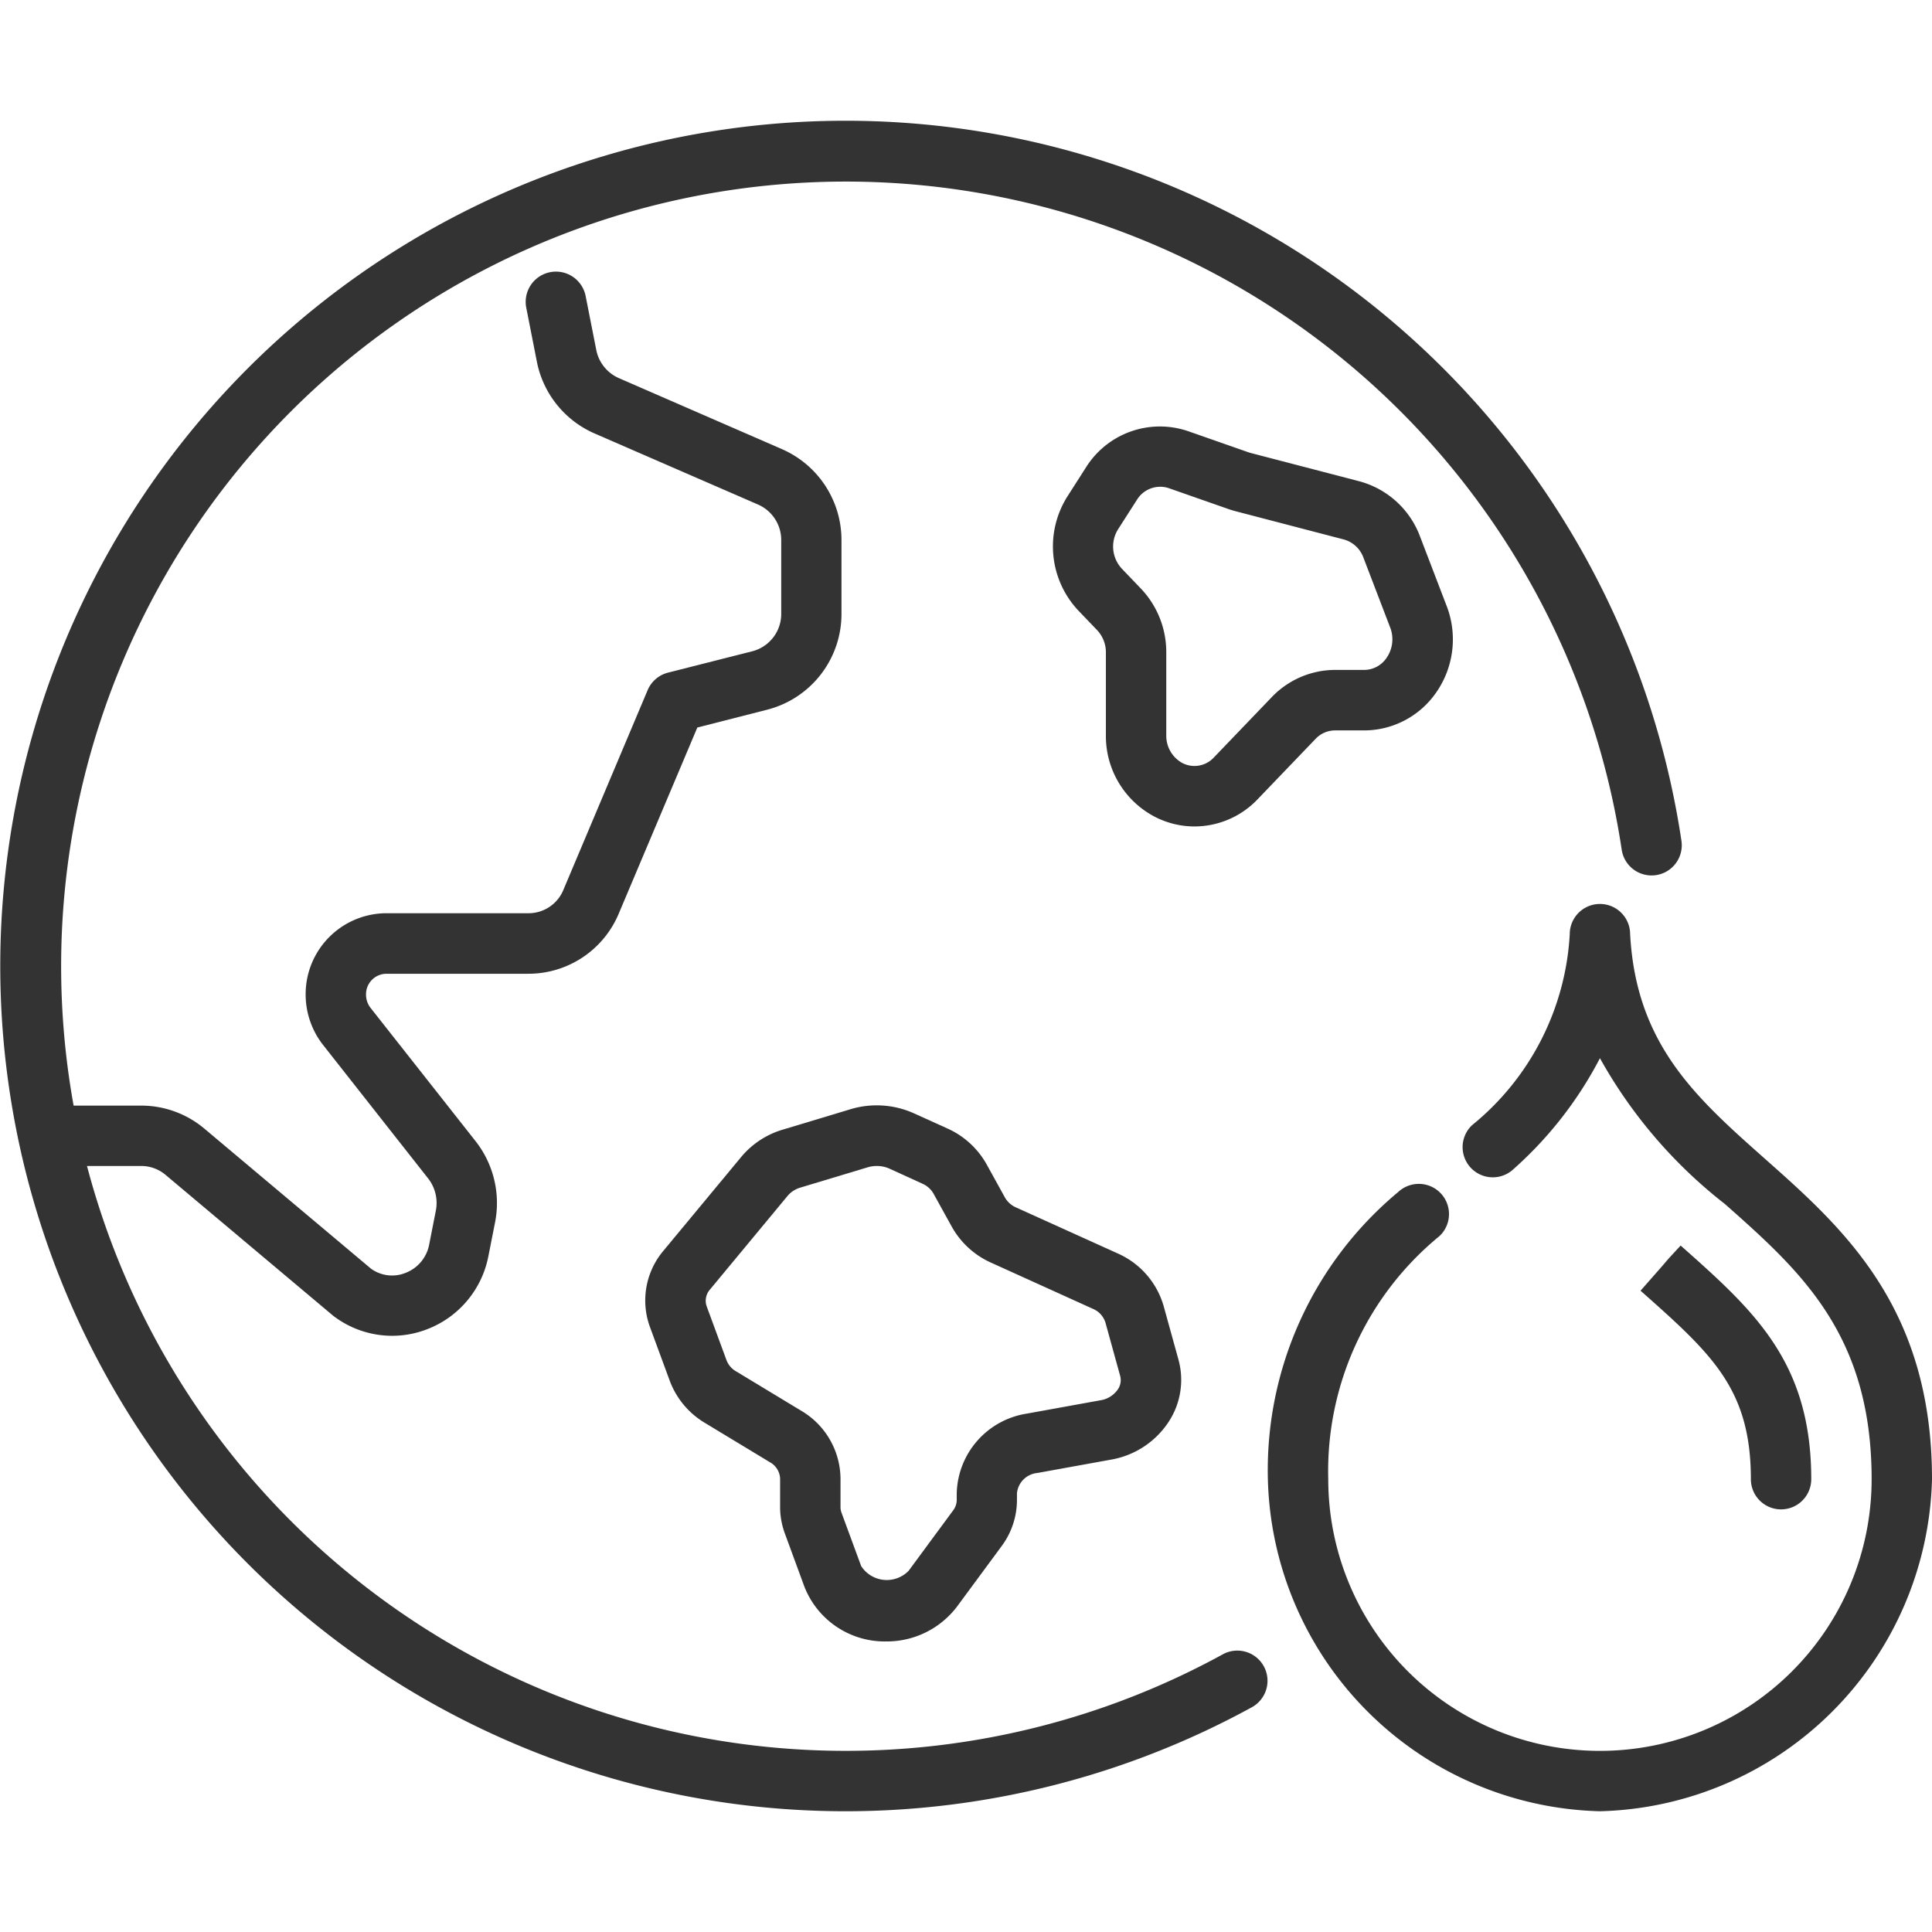
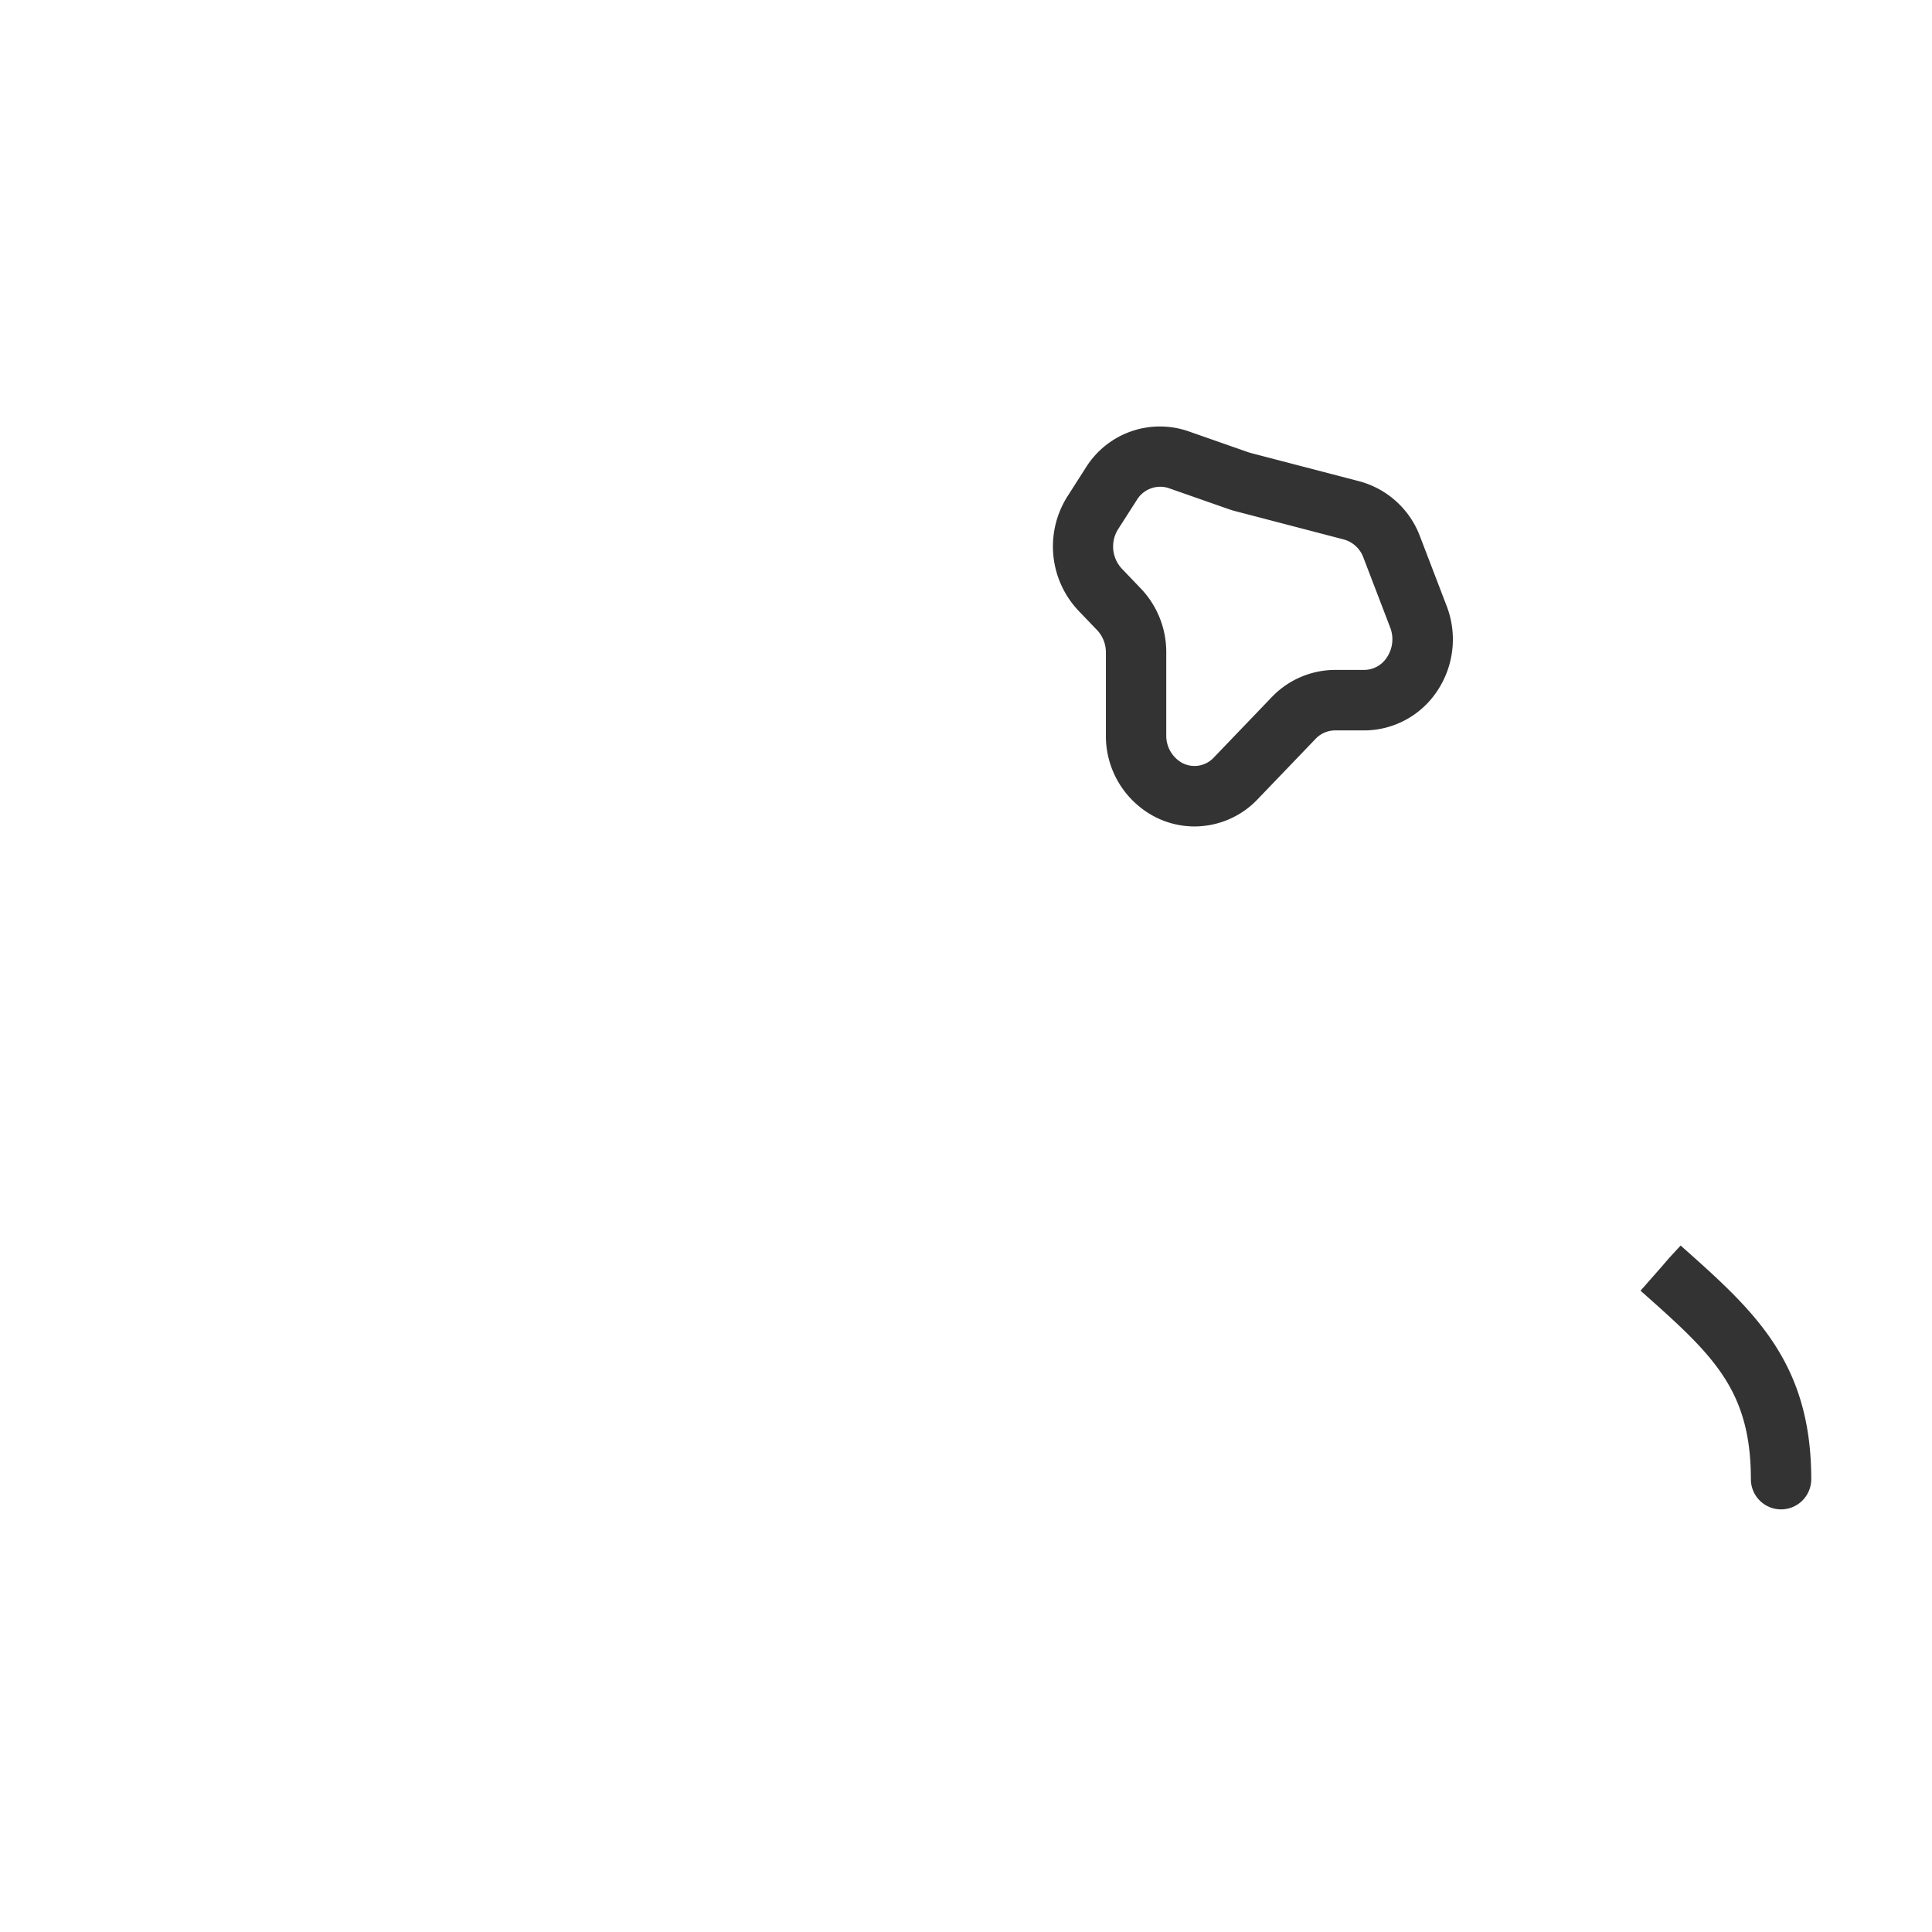
<svg xmlns="http://www.w3.org/2000/svg" id="Layer_1" height="512" viewBox="0 0 64 64" width="512" data-name="Layer 1">
  <g fill="#333">
-     <path d="m28 60a28 28 0 1 1 27.7-32.147 1 1 0 0 1 -1.979.294 25.992 25.992 0 1 0 -13.2 26.647 1 1 0 0 1 .964 1.752 28.028 28.028 0 0 1 -13.485 3.454z" />
-     <path d="m12.989 44.25a3.215 3.215 0 0 1 -1.951-.663l-5.554-4.668a1.246 1.246 0 0 0 -.8-.294h-2.559a1 1 0 0 1 0-2h2.555a3.249 3.249 0 0 1 2.092.764l5.516 4.636a1.189 1.189 0 0 0 1.138.144 1.253 1.253 0 0 0 .793-.952l.219-1.113a1.319 1.319 0 0 0 -.258-1.07l-3.475-4.415a2.711 2.711 0 0 1 -.58-1.675 2.682 2.682 0 0 1 2.666-2.692h4.726a1.248 1.248 0 0 0 1.146-.774l2.791-6.616a1 1 0 0 1 .675-.58l2.8-.71a1.277 1.277 0 0 0 .95-1.248v-2.424a1.283 1.283 0 0 0 -.763-1.184l-5.416-2.355a3.288 3.288 0 0 1 -1.916-2.382l-.351-1.786a1 1 0 1 1 1.967-.386l.352 1.785a1.29 1.29 0 0 0 .752.935l5.41 2.356a3.285 3.285 0 0 1 1.961 3.017v2.423a3.274 3.274 0 0 1 -2.458 3.186l-2.317.591-2.6 6.157a3.244 3.244 0 0 1 -2.989 2h-4.72a.68.68 0 0 0 -.666.692.714.714 0 0 0 .15.438l3.477 4.413a3.317 3.317 0 0 1 .648 2.69l-.22 1.114a3.253 3.253 0 0 1 -2.045 2.434 3.206 3.206 0 0 1 -1.146.212z" />
    <path d="m39.569 27.377a2.864 2.864 0 0 1 -1.329-.328 3.015 3.015 0 0 1 -1.606-2.69v-2.747a1.07 1.07 0 0 0 -.287-.734l-.628-.655a3.1 3.1 0 0 1 -.362-3.774l.616-.964a2.89 2.89 0 0 1 3.39-1.2l2 .7.066.02 3.6.938a2.967 2.967 0 0 1 2.007 1.817l.886 2.313a3.076 3.076 0 0 1 -.334 2.849 2.909 2.909 0 0 1 -2.393 1.274h-.973a.891.891 0 0 0 -.644.282l-1.919 2a2.89 2.89 0 0 1 -2.09.899zm-1.148-11.252a.906.906 0 0 0 -.762.437l-.617.964a1.076 1.076 0 0 0 .121 1.313l.628.656a3.046 3.046 0 0 1 .843 2.117v2.747a1.03 1.03 0 0 0 .531.916.874.874 0 0 0 1.046-.183l1.919-2a2.912 2.912 0 0 1 2.088-.9h.973a.9.9 0 0 0 .746-.407 1.08 1.08 0 0 0 .114-1l-.886-2.313a.964.964 0 0 0 -.644-.6l-3.594-.938c-.073-.019-.146-.041-.218-.066l-2-.7a.862.862 0 0 0 -.288-.043z" />
-     <path d="m29.355 54.375a2.859 2.859 0 0 1 -2.706-1.808l-.649-1.767a2.539 2.539 0 0 1 -.158-.879v-.943a.654.654 0 0 0 -.346-.545l-2.149-1.3a2.737 2.737 0 0 1 -1.156-1.381l-.659-1.789a2.554 2.554 0 0 1 .445-2.53l2.576-3.107a2.841 2.841 0 0 1 1.383-.907l2.226-.671a3.007 3.007 0 0 1 2.123.137l1.094.495a2.8 2.8 0 0 1 1.3 1.183l.614 1.112a.793.793 0 0 0 .37.326l3.359 1.519a2.73 2.73 0 0 1 1.525 1.744l.489 1.768a2.531 2.531 0 0 1 -.306 2.042 2.866 2.866 0 0 1 -1.93 1.279l-2.435.441a.75.75 0 0 0 -.677.669v.225a2.564 2.564 0 0 1 -.507 1.528l-1.475 2a2.92 2.92 0 0 1 -2.351 1.159zm-.314-15.75a1.066 1.066 0 0 0 -.3.044l-2.226.671a.88.88 0 0 0 -.42.269l-2.575 3.107a.561.561 0 0 0 -.109.562l.659 1.789a.72.72 0 0 0 .311.359l2.149 1.3a2.635 2.635 0 0 1 1.313 2.258v.943a.541.541 0 0 0 .034.186l.65 1.765a1.01 1.01 0 0 0 1.574.155l1.474-2a.578.578 0 0 0 .118-.342v-.225a2.741 2.741 0 0 1 2.321-2.638l2.435-.441a.861.861 0 0 0 .586-.368.542.542 0 0 0 .071-.444l-.488-1.767a.735.735 0 0 0 -.424-.456l-3.358-1.522a2.8 2.8 0 0 1 -1.3-1.181l-.615-1.113a.789.789 0 0 0 -.37-.327l-1.095-.5a1.017 1.017 0 0 0 -.415-.084z" />
-     <path d="m53 60a11.288 11.288 0 0 1 -11-11 11.985 11.985 0 0 1 4.316-9.512 1 1 0 0 1 1.368 1.459 10.062 10.062 0 0 0 -3.684 8.053 9 9 0 0 0 18 0c0-4.8-2.36-6.9-4.858-9.114a15.954 15.954 0 0 1 -4.142-4.832 12.808 12.808 0 0 1 -2.862 3.673 1 1 0 1 1 -1.374-1.454 8.771 8.771 0 0 0 3.236-6.328 1 1 0 0 1 2 0c.2 3.657 2.179 5.412 4.47 7.445 2.592 2.299 5.53 4.91 5.53 10.61a11.288 11.288 0 0 1 -11 11z" />
    <path d="m59 50a1 1 0 0 1 -1-1c0-3-1.3-4.153-3.655-6.244l1.319-1.5-.664.744.673-.74c2.417 2.145 4.327 3.84 4.327 7.74a1 1 0 0 1 -1 1z" />
  </g>
</svg>